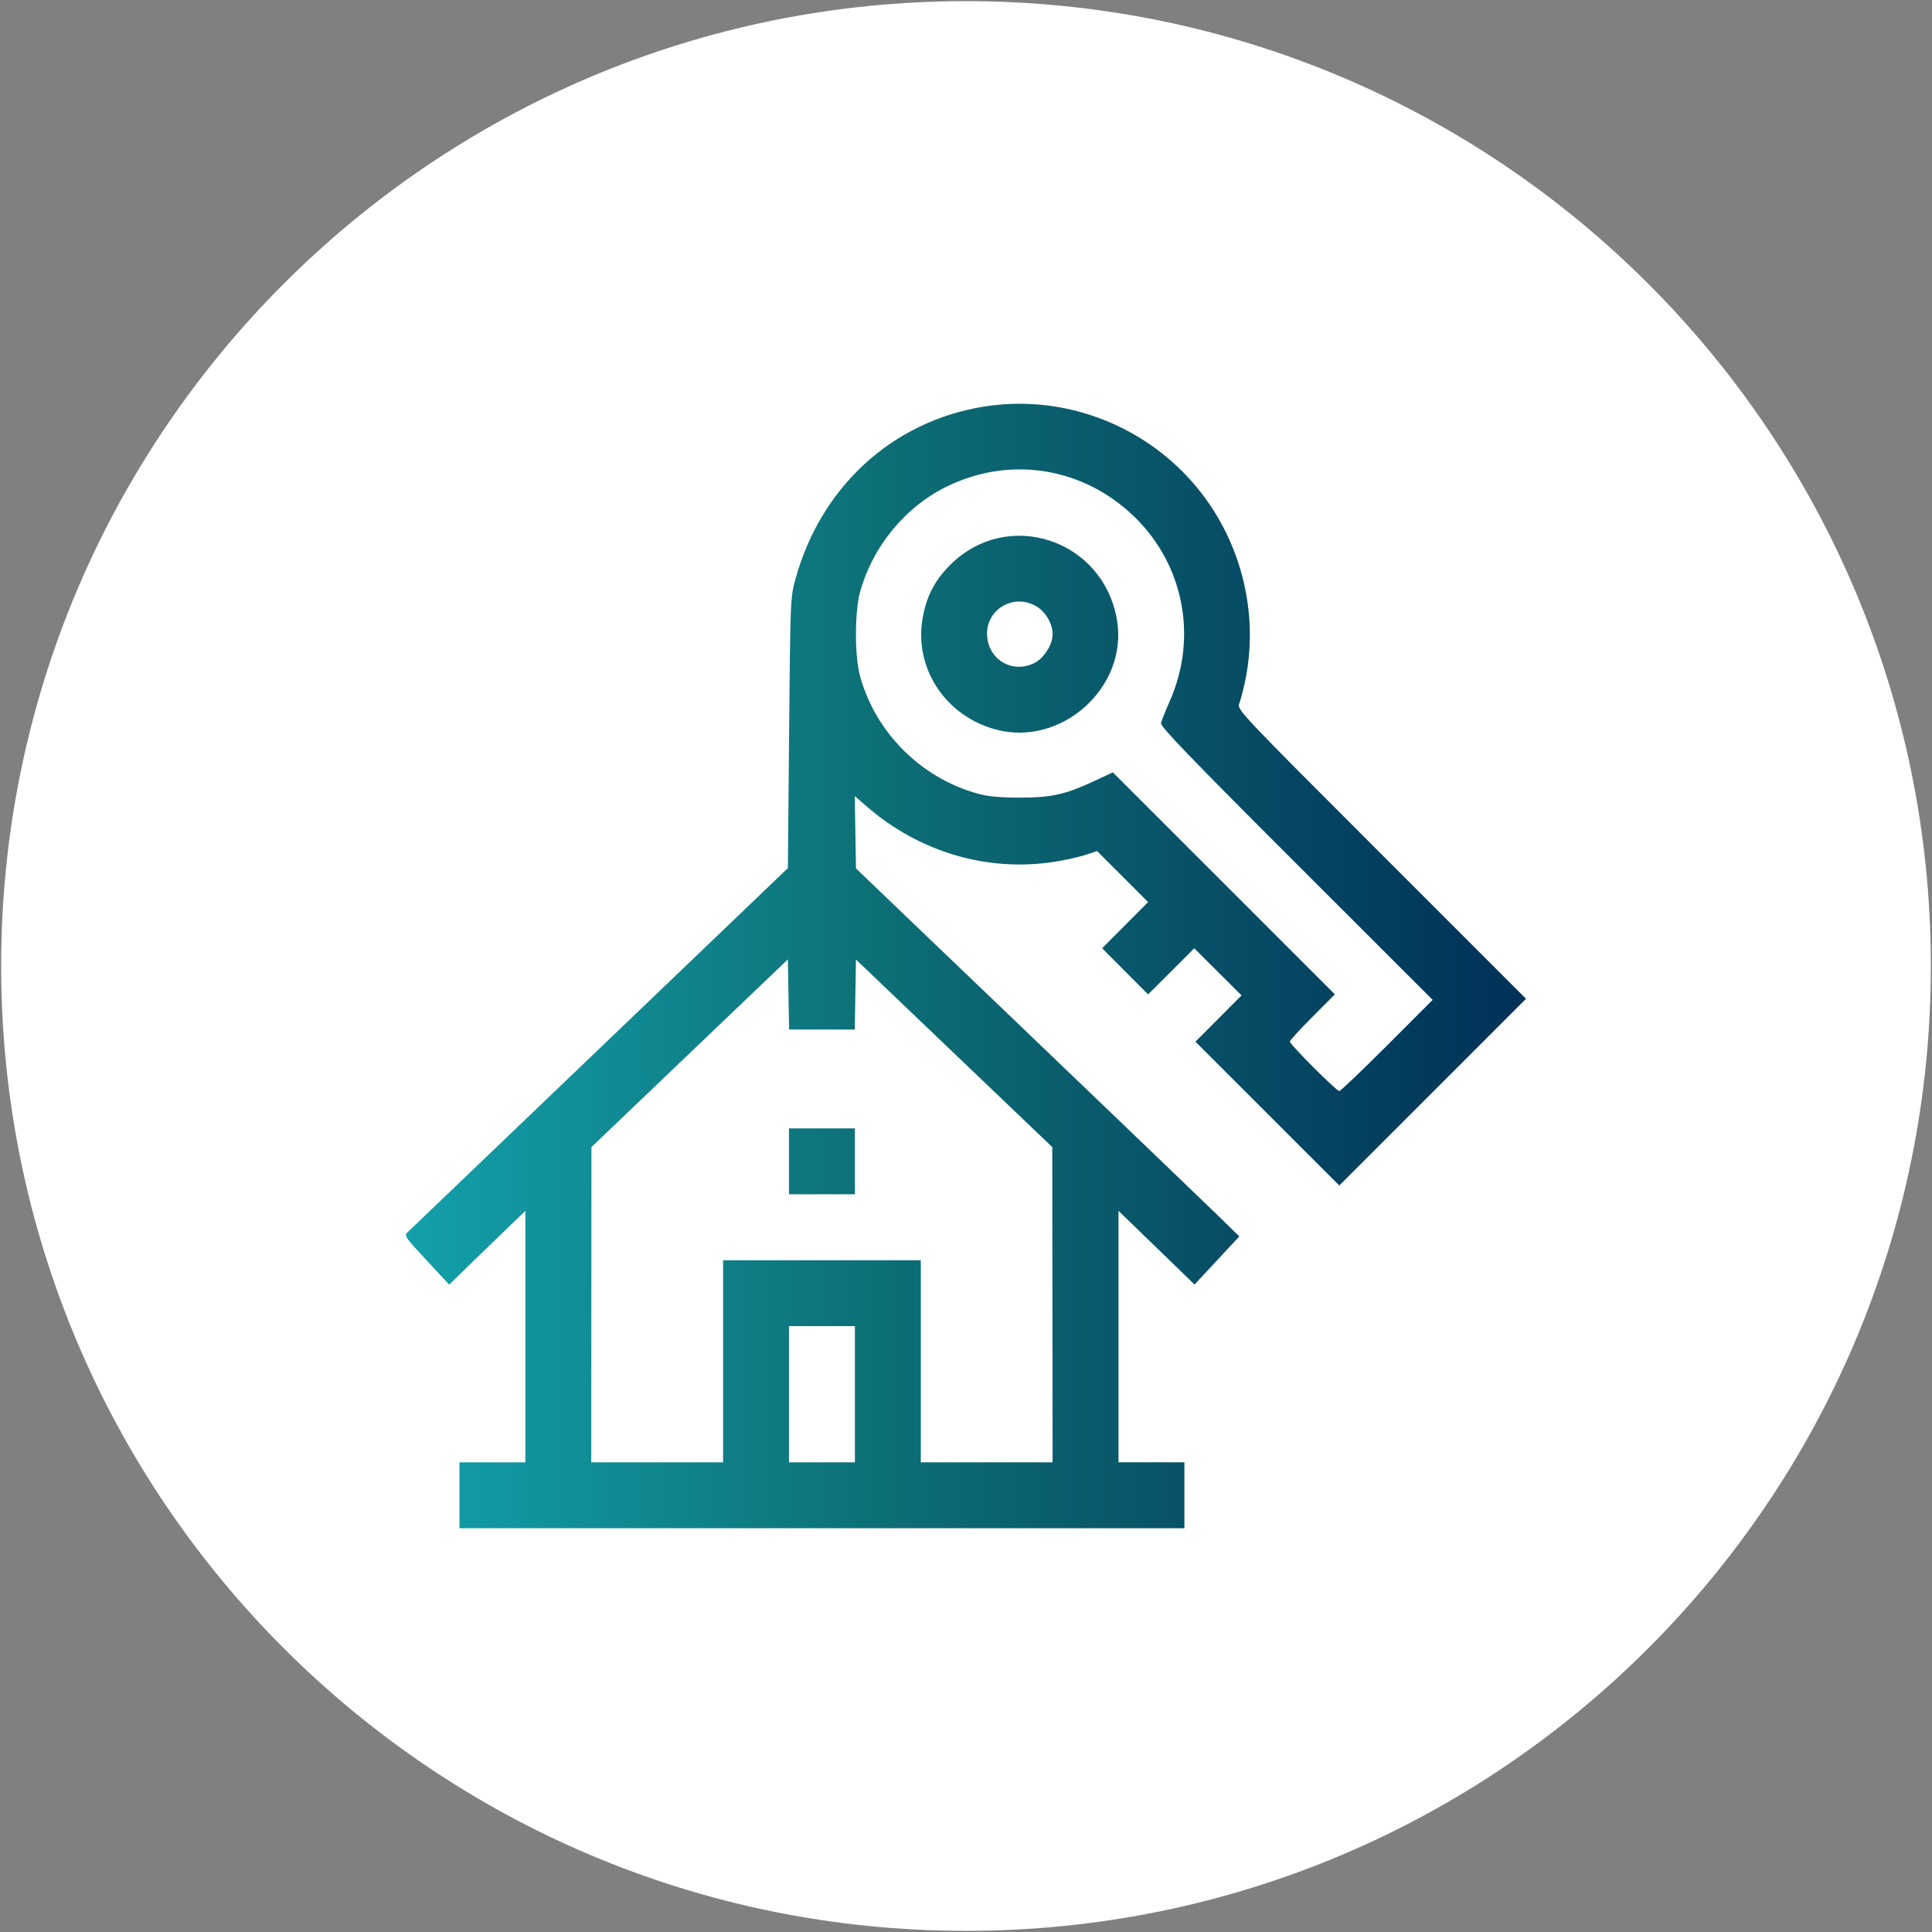
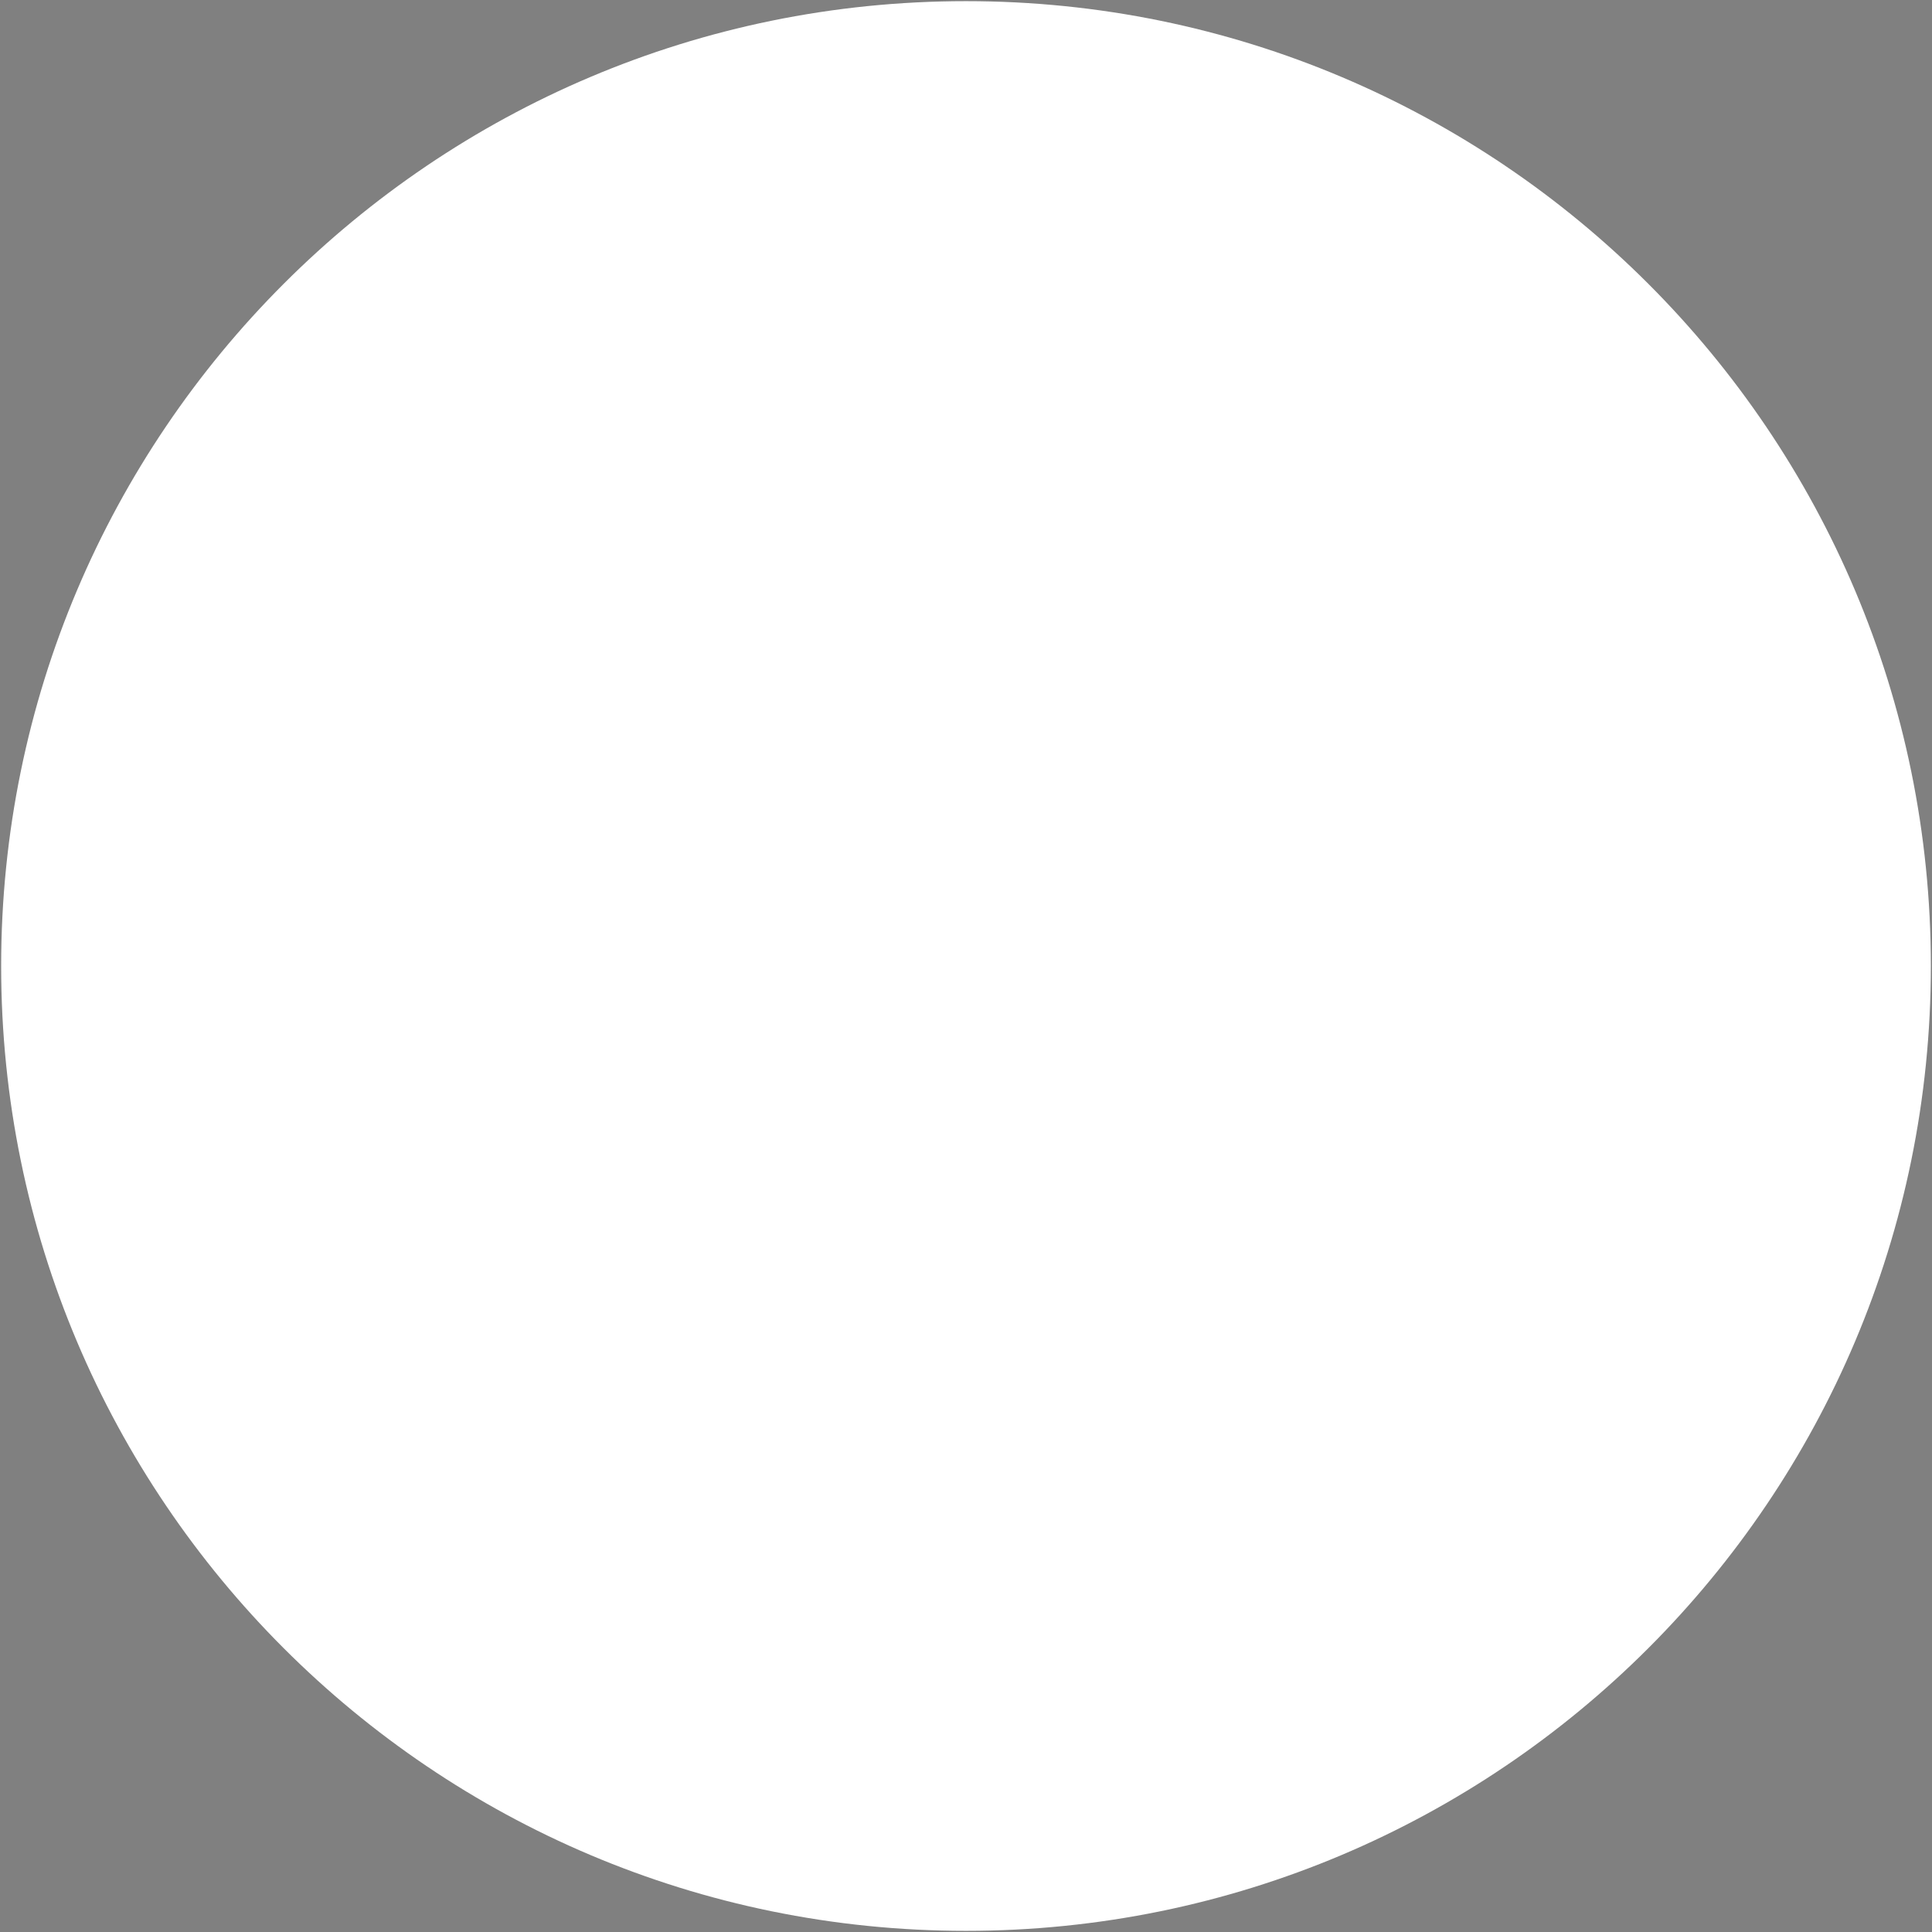
<svg xmlns="http://www.w3.org/2000/svg" xmlns:ns1="http://sodipodi.sourceforge.net/DTD/sodipodi-0.dtd" xmlns:ns2="http://www.inkscape.org/namespaces/inkscape" xmlns:xlink="http://www.w3.org/1999/xlink" width="828" height="828" viewBox="0 0 828 828" fill="none" version="1.1" id="svg29" ns1:docname="development.svg" ns2:version="1.1.2 (0a00cf5339, 2022-02-04)">
  <rect x="0" y="0" width="828" height="828" fill="#808080" stroke="none" />
  <ns1:namedview id="namedview31" pagecolor="#ffffff" bordercolor="#000000" borderopacity="0.25" ns2:pageshadow="2" ns2:pageopacity="0.0" ns2:pagecheckerboard="0" showgrid="false" ns2:zoom="0.02" ns2:cx="-9700" ns2:cy="6175" ns2:window-width="1858" ns2:window-height="1016" ns2:window-x="0" ns2:window-y="0" ns2:window-maximized="1" ns2:current-layer="g8085" />
  <defs id="defs27">
    <linearGradient id="paint0_linear_417_563-7" x1="-381.262" y1="91.366" x2="337.911" y2="39.287" gradientUnits="userSpaceOnUse">
      <stop stop-color="#522512" id="stop2171" />
      <stop offset="0.983" stop-color="#703D27" id="stop2173" />
      <stop offset="1" stop-color="#703D27" id="stop2175" />
    </linearGradient>
    <linearGradient id="paint0_linear_417_563" x1="-381.262" y1="91.366" x2="337.911" y2="39.287" gradientUnits="userSpaceOnUse">
      <stop stop-color="#522512" id="stop8" />
      <stop offset="0.983" stop-color="#703D27" id="stop10" />
      <stop offset="1" stop-color="#703D27" id="stop12" />
    </linearGradient>
    <linearGradient id="paint1_linear_417_563" x1="199.603" y1="413.615" x2="679.603" y2="413.615" gradientUnits="userSpaceOnUse">
      <stop stop-color="#B89E69" id="stop15" />
      <stop offset="0.33" stop-color="#DBAE44" id="stop17" />
      <stop offset="0.74" stop-color="#F1DA8D" id="stop19" />
      <stop offset="1" stop-color="#B48C41" id="stop21" />
    </linearGradient>
    <clipPath id="clip0_417_563">
      <rect width="827.23" height="827.23" fill="white" id="rect24" />
    </clipPath>
    <clipPath id="clip0_417_563-3">
      <rect width="827.23" height="827.23" fill="#ffffff" id="rect24-6" x="0" y="0" />
    </clipPath>
    <linearGradient id="paint0_linear_417_563-7-3" x1="-190.62" y1="862.784" x2="670.528" y2="8.434" gradientUnits="userSpaceOnUse" xlink:href="#paint1_linear_417_563-6">
      <stop stop-color="#522512" id="stop8-5" style="stop-color:#13a0aa;stop-opacity:1" />
      <stop offset="0.422" stop-color="#703D27" id="stop10-3" style="stop-color:#0d6f76;stop-opacity:1" />
      <stop offset="1" stop-color="#703D27" id="stop12-5" style="stop-color:#013057;stop-opacity:1" />
    </linearGradient>
    <linearGradient id="paint1_linear_417_563-6" x1="199.603" y1="413.615" x2="679.603" y2="413.615" gradientUnits="userSpaceOnUse">
      <stop stop-color="#B89E69" id="stop15-2" />
      <stop offset="0.33" stop-color="#DBAE44" id="stop17-9" />
      <stop offset="0.74" stop-color="#F1DA8D" id="stop19-1" />
      <stop offset="1" stop-color="#B48C41" id="stop21-2" />
    </linearGradient>
    <clipPath id="clip0_417_563-3-6">
-       <rect width="827.23" height="827.23" fill="#ffffff" id="rect24-6-0" x="0" y="0" />
-     </clipPath>
+       </clipPath>
    <linearGradient id="paint0_linear_417_563-7-3-6" x1="-190.62" y1="862.784" x2="670.528" y2="8.434" gradientUnits="userSpaceOnUse" spreadMethod="pad">
      <stop stop-color="#522512" id="stop8-5-2" style="stop-color:#13a0aa;stop-opacity:1" />
      <stop offset="0.422" stop-color="#703D27" id="stop10-3-6" style="stop-color:#0d6f76;stop-opacity:1" />
      <stop offset="1" stop-color="#703D27" id="stop12-5-1" style="stop-color:#013057;stop-opacity:1" />
    </linearGradient>
    <linearGradient id="paint1_linear_417_563-6-8" x1="199.603" y1="413.615" x2="679.603" y2="413.615" gradientUnits="userSpaceOnUse">
      <stop stop-color="#B89E69" id="stop15-2-7" />
      <stop offset="0.33" stop-color="#DBAE44" id="stop17-9-9" />
      <stop offset="0.74" stop-color="#F1DA8D" id="stop19-1-2" />
      <stop offset="1" stop-color="#B48C41" id="stop21-2-0" />
    </linearGradient>
    <clipPath id="clip0_417_563-3-6-9">
      <rect width="827.23" height="827.23" fill="#ffffff" id="rect24-6-0-2" x="0" y="0" />
    </clipPath>
    <clipPath id="clip0_417_563-3-6-9-0">
-       <rect width="827.23" height="827.23" fill="#ffffff" id="rect24-6-0-2-3" x="0" y="0" />
-     </clipPath>
+       </clipPath>
    <clipPath id="clip0_417_563-3-6-9-0-3">
      <rect width="827.23" height="827.23" fill="#ffffff" id="rect24-6-0-2-3-2" x="0" y="0" />
    </clipPath>
    <clipPath id="clip0_417_563-3-6-9-0-3-5">
      <rect width="827.23" height="827.23" fill="#ffffff" id="rect24-6-0-2-3-2-5" x="0" y="0" />
    </clipPath>
    <clipPath id="clip0_417_563-3-6-9-0-3-5-5">
      <rect width="827.23" height="827.23" fill="#ffffff" id="rect24-6-0-2-3-2-5-6" x="0" y="0" />
    </clipPath>
    <linearGradient ns2:collect="always" xlink:href="#paint0_linear_417_563-7-3-6" id="linearGradient9264" x1="797.429" y1="-2469.847" x2="1307.253" y2="-2469.847" gradientUnits="userSpaceOnUse" gradientTransform="matrix(0.942,0,0,0.942,3449.262,-3461.223)" />
  </defs>
  <g id="g7273-5-0" transform="translate(1031.152,30.957)" />
  <g id="g8085" transform="translate(-60.815,-40.308)">
    <g id="g13849" transform="translate(-3965.228,6240.898)">
      <path d="m 4440.044,-5373.081 c 228.375,0 413.51,-185.135 413.51,-413.51 0,-228.375 -185.135,-413.51 -413.51,-413.51 -228.376,0 -413.51,185.135 -413.51,413.51 0,228.375 185.135,413.51 413.51,413.51 z" fill="url(#paint0_linear_417_563)" id="path2-0-7-4-0-1-4-7-6" style="fill:#ffffff;fill-opacity:1" />
-       <path style="fill:url(#linearGradient9264);fill-opacity:1;stroke-width:0.942" d="m 4222.951,-5559.757 v -14.123 h 14.123 14.123 v -53.874 -53.874 l -6.355,6.086 c -3.495,3.347 -10.838,10.459 -16.316,15.803 l -9.961,9.716 -9.73,-10.47 c -9.507,-10.23 -9.689,-10.509 -7.928,-12.169 0.992,-0.934 38.027,-36.39 82.301,-78.791 l 80.498,-77.092 0.517,-57.908 c 0.508,-56.917 0.554,-58.045 2.709,-65.887 10.872,-39.555 41.405,-67.584 80.568,-73.958 30.959,-5.039 62.853,5.34 85.259,27.747 23.418,23.418 33.67,57.742 26.876,89.989 -0.766,3.637 -1.864,7.851 -2.44,9.365 -1.045,2.748 -0.945,2.854 60.901,64.706 l 61.948,61.953 -40.006,40.014 -40.006,40.014 -30.834,-30.823 -30.834,-30.823 9.881,-9.912 9.881,-9.912 -10.132,-10.101 -10.132,-10.101 -9.886,9.886 -9.886,9.887 -9.858,-9.892 -9.858,-9.892 9.858,-9.892 9.858,-9.892 -10.936,-10.935 -10.935,-10.936 -4.799,1.594 c -2.639,0.877 -8.517,2.197 -13.062,2.935 -28.567,4.637 -58.034,-3.911 -80.547,-23.366 l -5.437,-4.699 0.259,15.493 0.259,15.493 71.084,68.082 c 39.096,37.445 76.062,72.927 82.147,78.849 l 11.064,10.767 -9.603,10.308 -9.603,10.308 -8.522,-8.271 c -4.687,-4.549 -12.017,-11.65 -16.289,-15.778 l -7.767,-7.507 v 53.879 53.879 h 14.123 14.123 v 14.123 14.123 h -155.348 -155.348 z m 112.98,-57.432 v -43.309 h 42.368 42.368 v 43.309 43.309 h 28.245 28.245 l -0.072,-67.553 -0.072,-67.553 -42.061,-40.181 -42.061,-40.181 -0.259,14.995 -0.259,14.995 h -14.076 -14.076 l -0.259,-15.036 -0.259,-15.036 -42.09,40.221 -42.09,40.221 -0.042,67.553 -0.042,67.553 h 28.245 28.245 z m 28.245,-85.677 v -14.123 h 14.123 14.123 v 14.123 14.123 h -14.123 -14.123 z m 28.245,99.799 v -29.187 h -14.123 -14.123 v 29.187 29.186 h 14.123 14.123 z m 228.085,-149.469 19.525,-19.542 -58.414,-58.368 c -45.676,-45.64 -58.322,-58.778 -57.992,-60.251 0.232,-1.036 1.92,-5.272 3.752,-9.415 12.02,-27.186 6.073,-58.328 -15.065,-78.896 -21.724,-21.137 -52.755,-26.328 -79.903,-13.366 -18.156,8.669 -32.421,25.904 -37.814,45.687 -2.288,8.396 -2.288,27.322 0,35.718 6.622,24.292 26.168,43.831 50.552,50.533 4.362,1.199 9.5,1.682 17.889,1.682 13.584,0 19.663,-1.35 31.977,-7.103 l 7.968,-3.723 47.571,47.571 47.571,47.571 -9.641,9.674 c -5.303,5.321 -9.641,10.084 -9.641,10.584 0,1.225 19.952,21.183 21.176,21.183 0.531,0 9.752,-8.794 20.491,-19.542 z m -167.723,-135.411 c -21.547,-5.795 -35.014,-26.218 -31.356,-47.552 1.622,-9.458 5.182,-16.357 11.882,-23.027 24.564,-24.452 65.514,-10.942 71.424,23.565 4.925,28.754 -23.659,54.622 -51.95,47.014 z m 16.651,-28.543 c 4.061,-2.071 7.723,-7.888 7.723,-12.267 0,-4.84 -3.303,-10.152 -7.71,-12.4 -10.095,-5.15 -21.554,2.636 -20.297,13.79 1.135,10.071 11.241,15.491 20.285,10.877 z" id="path9218" />
    </g>
  </g>
</svg>